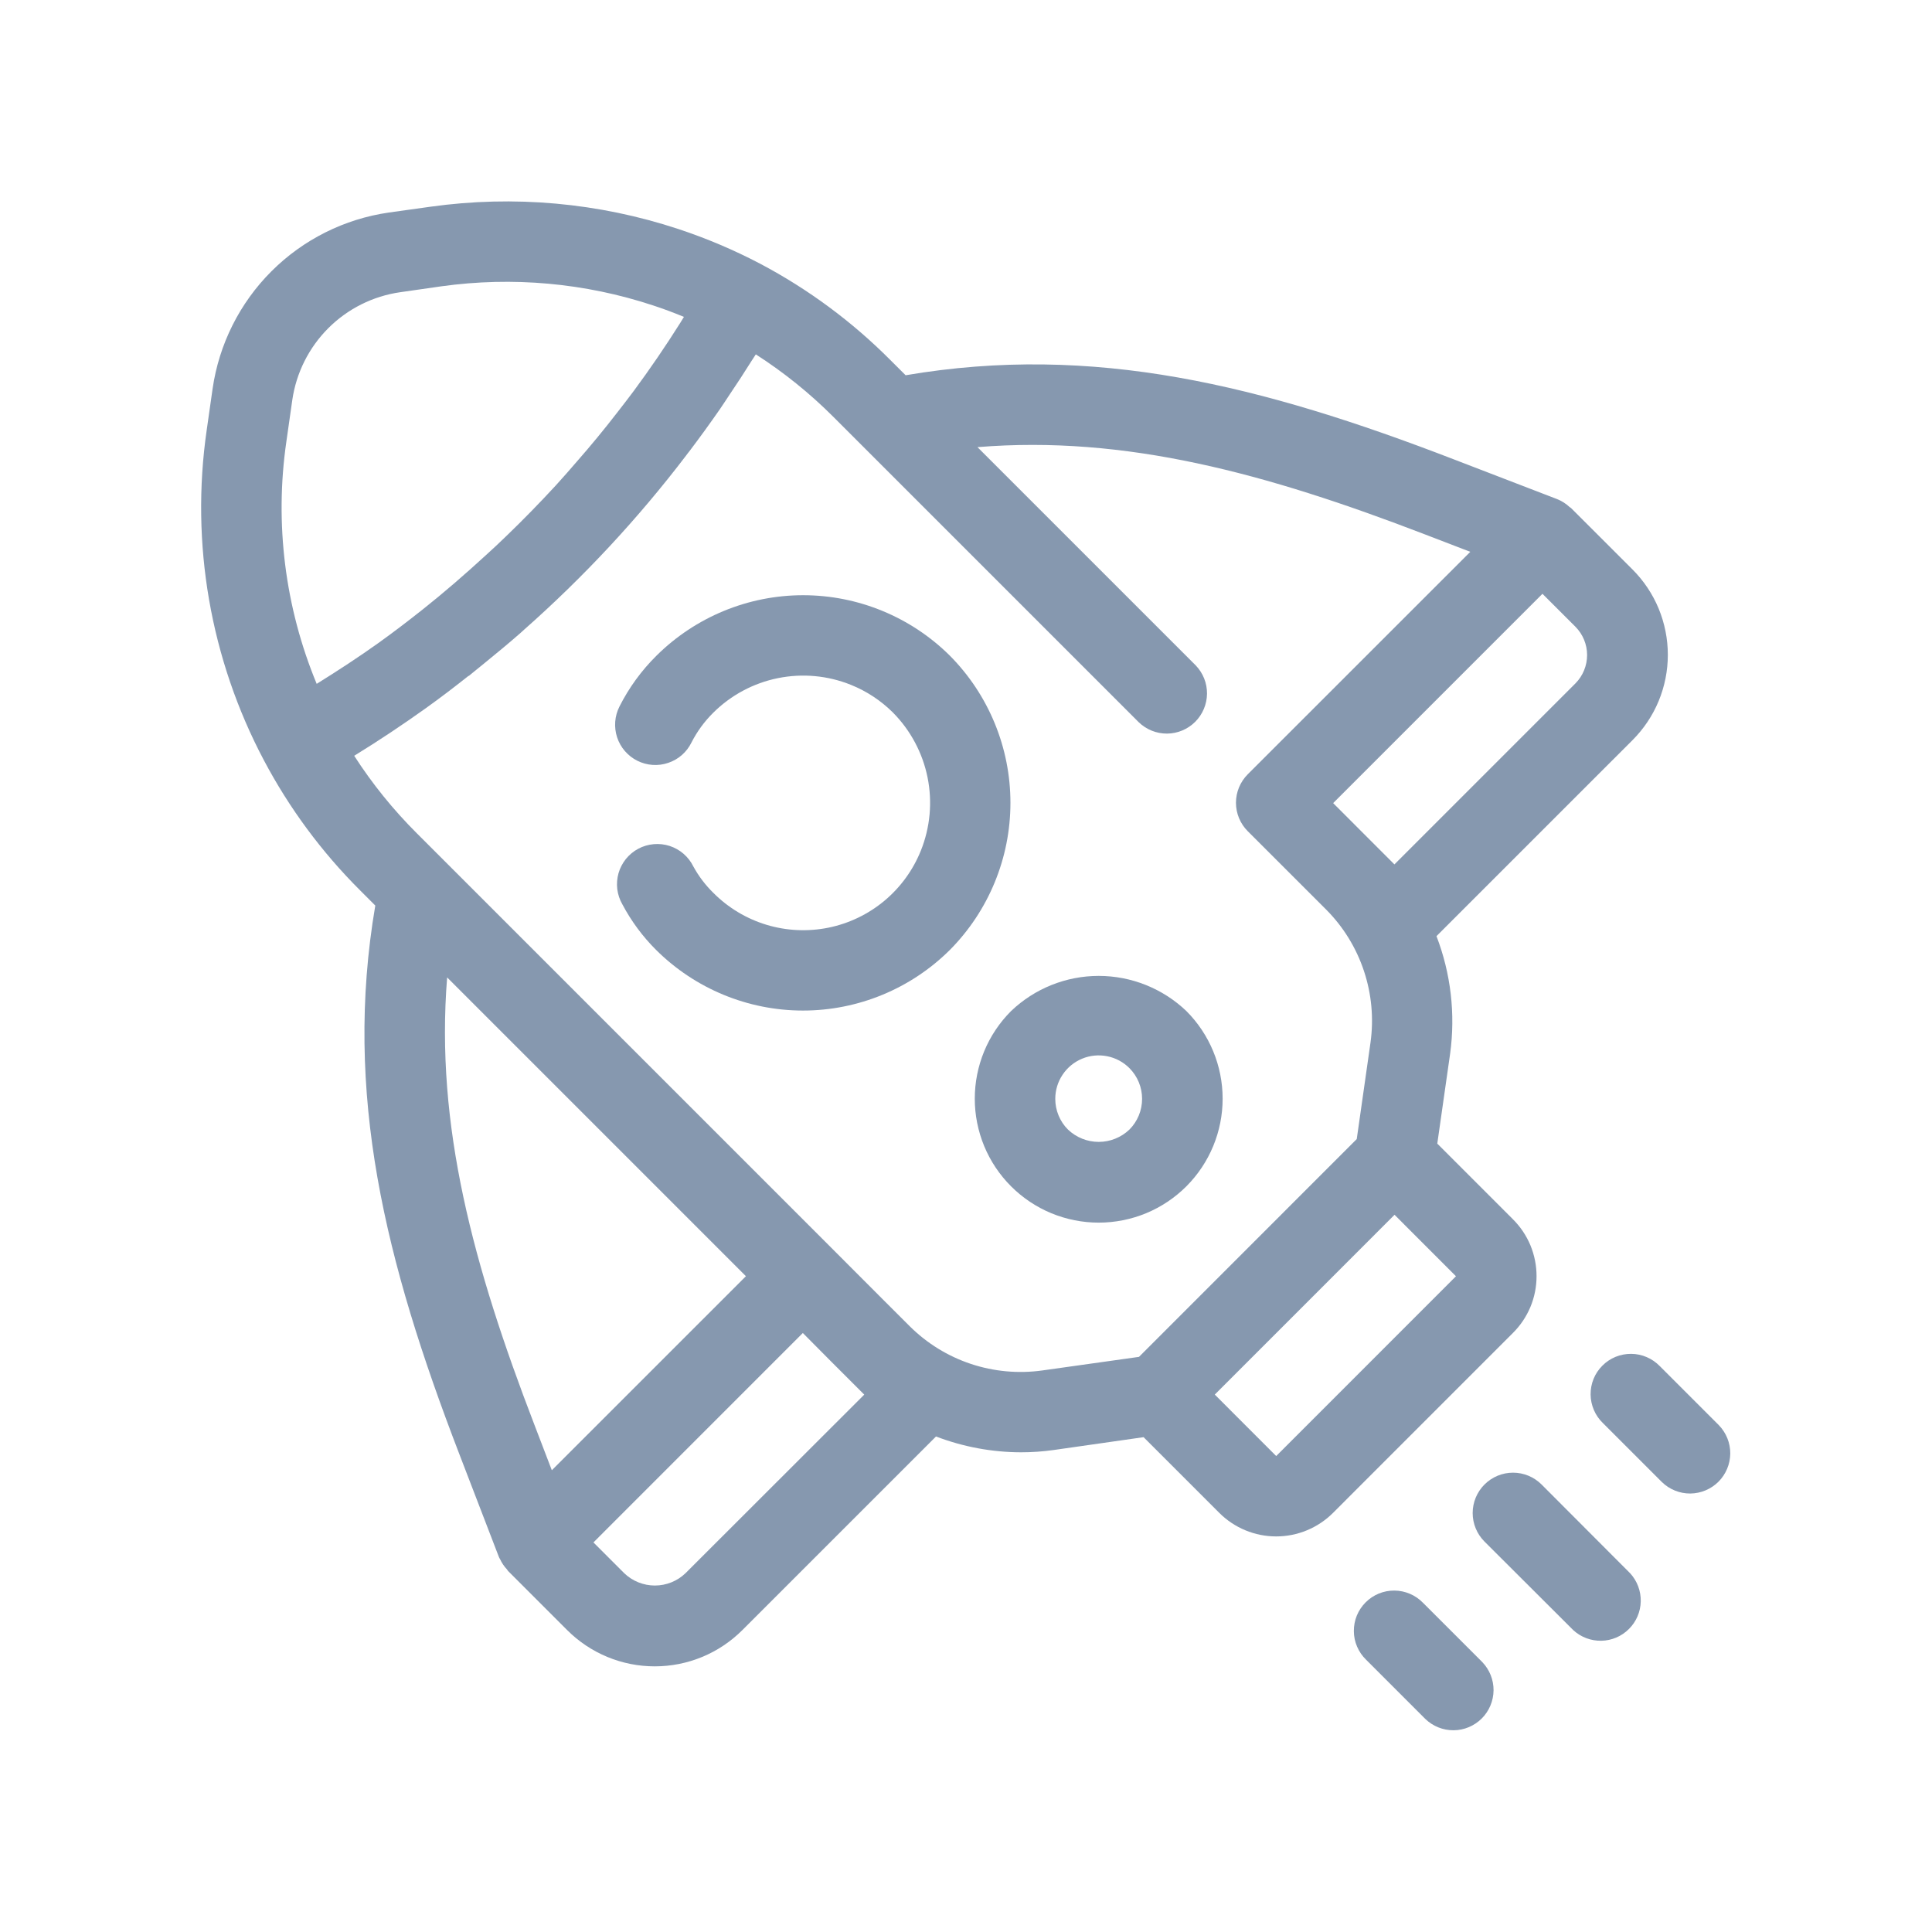
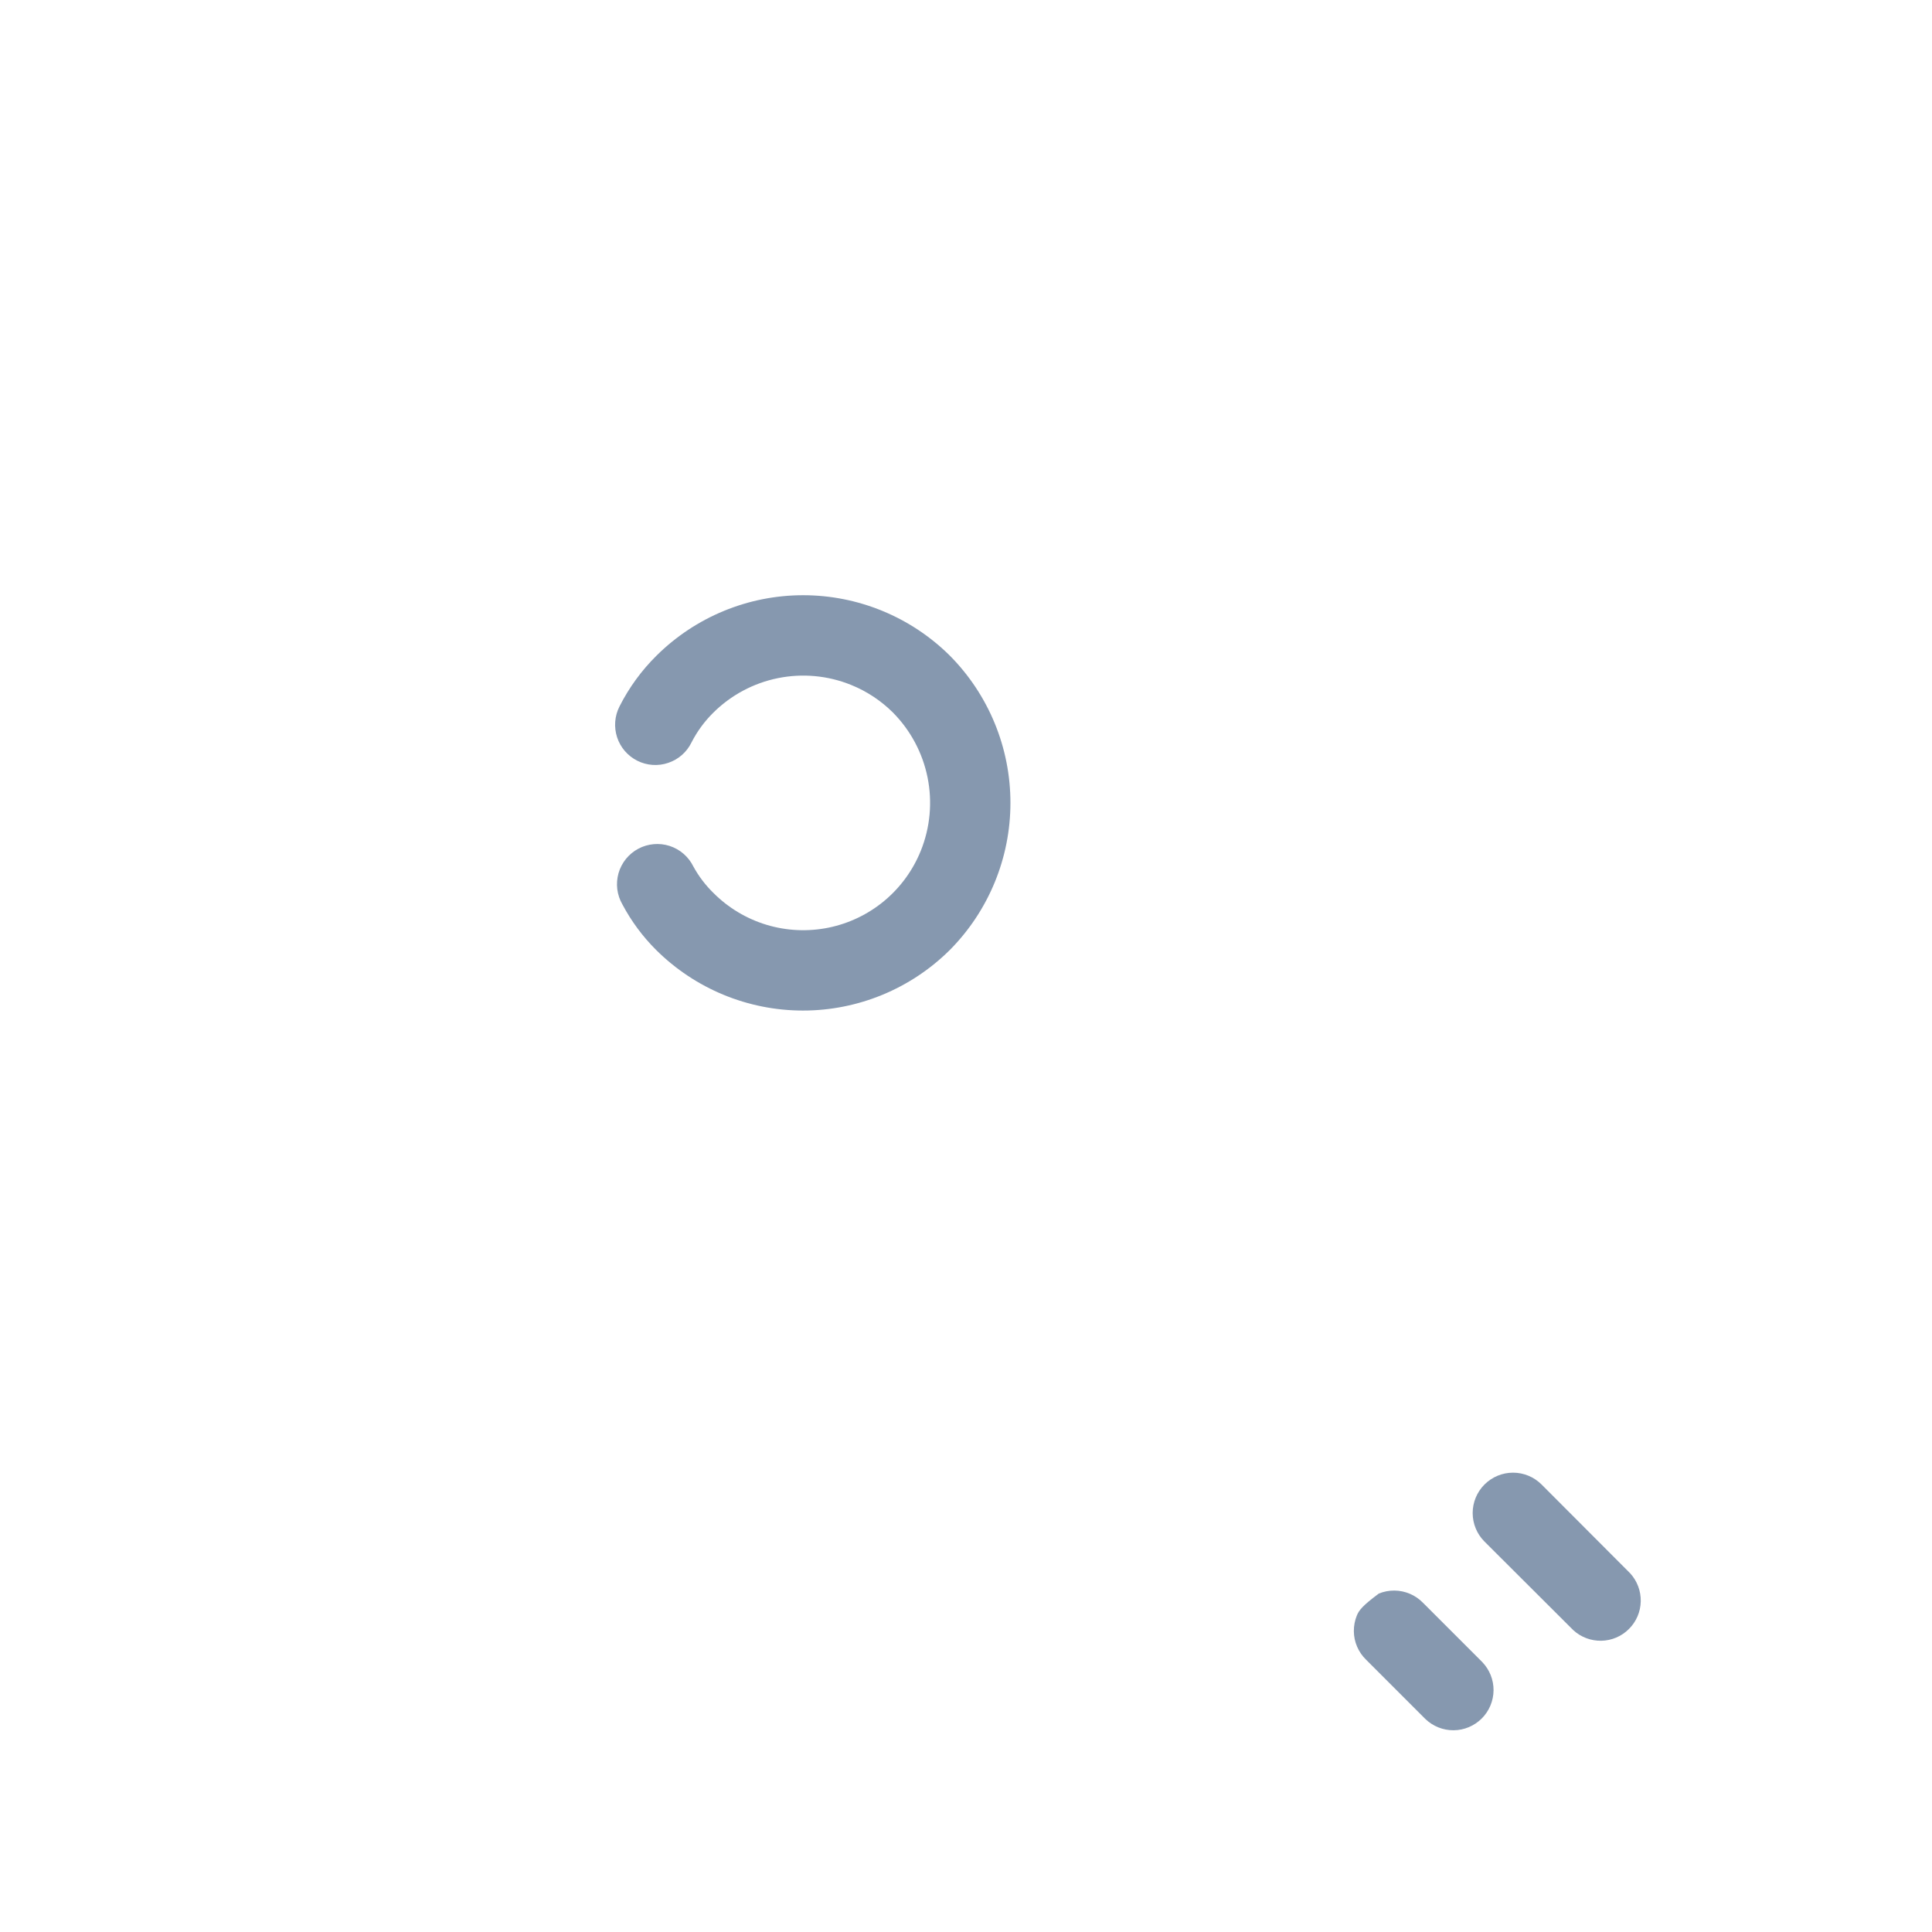
<svg xmlns="http://www.w3.org/2000/svg" width="48" height="48" viewBox="0 0 48 48" fill="none">
-   <path d="M38.175 31.709C38.176 31.446 38.124 31.186 38.024 30.942C37.923 30.699 37.776 30.479 37.589 30.293L35.709 28.413L36.028 26.178C36.163 25.192 36.046 24.187 35.689 23.258L40.558 18.39C40.837 18.111 41.058 17.781 41.209 17.417C41.359 17.053 41.437 16.663 41.437 16.269C41.437 15.875 41.359 15.485 41.209 15.12C41.058 14.756 40.837 14.426 40.558 14.147L39.031 12.621C39.022 12.611 39.008 12.608 38.998 12.599C38.907 12.513 38.8 12.445 38.683 12.399L36.123 11.414C31.345 9.571 27.171 8.527 22.5 9.323L22.121 8.945C21.17 7.99 20.081 7.184 18.89 6.554C18.237 6.211 17.557 5.923 16.857 5.691C14.873 5.035 12.764 4.846 10.694 5.136L9.662 5.28C8.557 5.439 7.533 5.951 6.744 6.74C5.954 7.529 5.442 8.552 5.282 9.657L5.135 10.688C4.729 13.503 5.226 16.374 6.556 18.888C7.186 20.079 7.991 21.168 8.945 22.119L9.324 22.498C8.529 27.165 9.571 31.341 11.409 36.119L12.394 38.68L12.401 38.694C12.401 38.707 12.415 38.717 12.42 38.729C12.464 38.826 12.523 38.915 12.596 38.992C12.606 39.003 12.61 39.018 12.62 39.028L14.09 40.498C14.376 40.784 14.715 41.011 15.089 41.166C15.463 41.321 15.863 41.4 16.267 41.4C16.672 41.4 17.072 41.321 17.446 41.166C17.82 41.011 18.159 40.784 18.445 40.498L23.255 35.689C23.929 35.947 24.644 36.08 25.365 36.082C25.638 36.082 25.91 36.063 26.18 36.025L28.412 35.706L30.292 37.586C30.667 37.961 31.176 38.172 31.706 38.172C32.236 38.172 32.745 37.961 33.12 37.586L37.586 33.119C37.772 32.935 37.92 32.715 38.022 32.473C38.123 32.231 38.175 31.971 38.175 31.709ZM39.144 16.976L34.644 21.476L34.362 21.194L33.122 19.953L35.722 17.353L38.322 14.753L39.142 15.572C39.327 15.759 39.431 16.011 39.431 16.274C39.431 16.536 39.328 16.789 39.144 16.976ZM7.115 10.969L7.262 9.938C7.36 9.262 7.674 8.636 8.157 8.153C8.64 7.67 9.267 7.357 9.943 7.26L10.968 7.113C12.734 6.867 14.532 7.029 16.225 7.588C16.479 7.671 16.734 7.766 16.992 7.873C16.961 7.921 16.933 7.973 16.902 8.02C16.538 8.598 16.154 9.16 15.75 9.707C15.614 9.891 15.472 10.072 15.332 10.253C15.012 10.667 14.679 11.072 14.332 11.467C14.159 11.667 13.986 11.867 13.807 12.062C13.407 12.496 12.995 12.918 12.57 13.327C12.406 13.485 12.242 13.641 12.07 13.795C11.563 14.26 11.042 14.713 10.499 15.144C10.141 15.427 9.779 15.705 9.409 15.97C8.909 16.327 8.392 16.664 7.868 16.99C7.08 15.088 6.819 13.007 7.115 10.969ZM11.109 24.284L18.532 31.707L13.71 36.528L13.278 35.4C11.758 31.451 10.813 27.963 11.109 24.284ZM17.033 39.084C16.828 39.282 16.555 39.392 16.27 39.392C15.986 39.392 15.712 39.282 15.507 39.084L14.744 38.321L19.488 33.576L19.946 33.118L20.641 33.818L21.472 34.649L17.033 39.084ZM25.9 34.048C25.302 34.132 24.693 34.076 24.121 33.886C23.548 33.695 23.028 33.374 22.6 32.948L21.971 32.32L20.653 31L10.361 20.708C9.773 20.122 9.249 19.475 8.8 18.777C9.407 18.404 10 18.009 10.578 17.596C10.937 17.339 11.288 17.071 11.635 16.796C11.642 16.796 11.651 16.79 11.658 16.785C11.685 16.763 11.711 16.74 11.739 16.718C11.839 16.638 11.939 16.554 12.039 16.474C12.339 16.229 12.639 15.983 12.929 15.728C12.959 15.702 12.988 15.674 13.017 15.648C14.499 14.339 15.85 12.888 17.048 11.315C17.074 11.28 17.099 11.245 17.125 11.215C17.386 10.87 17.64 10.52 17.887 10.164C17.97 10.043 18.049 9.921 18.13 9.799C18.314 9.526 18.495 9.251 18.67 8.97C18.705 8.914 18.744 8.86 18.778 8.804C19.476 9.252 20.123 9.774 20.709 10.361L28.293 17.945C28.482 18.127 28.734 18.228 28.996 18.226C29.259 18.224 29.509 18.118 29.695 17.933C29.88 17.747 29.985 17.497 29.988 17.235C29.99 16.972 29.889 16.72 29.707 16.531L24.285 11.109C27.964 10.809 31.451 11.757 35.405 13.278L36.529 13.71L31 19.237C30.813 19.425 30.707 19.679 30.707 19.944C30.707 20.209 30.813 20.464 31 20.651L32.95 22.6C33.375 23.028 33.696 23.549 33.886 24.121C34.077 24.694 34.133 25.302 34.05 25.9L33.708 28.3L28.671 33.338L28.298 33.711L25.9 34.048ZM31.707 36.175L30.181 34.648L32.414 32.415L34.647 30.181L36.173 31.708L31.707 36.175Z" fill="#8698AF" />
-   <path d="M42.707 35.411L41.237 33.941C41.145 33.846 41.034 33.769 40.912 33.717C40.79 33.664 40.659 33.637 40.526 33.636C40.394 33.635 40.262 33.66 40.139 33.71C40.016 33.761 39.904 33.835 39.811 33.929C39.717 34.023 39.642 34.134 39.592 34.257C39.542 34.38 39.517 34.512 39.518 34.644C39.519 34.777 39.547 34.908 39.599 35.03C39.651 35.152 39.727 35.263 39.823 35.355L41.293 36.825C41.482 37.007 41.734 37.108 41.996 37.106C42.259 37.103 42.509 36.998 42.695 36.813C42.88 36.627 42.985 36.377 42.988 36.114C42.99 35.852 42.889 35.6 42.707 35.411Z" fill="#8698AF" />
  <path d="M38.3 36.882C38.112 36.694 37.857 36.588 37.591 36.588C37.325 36.588 37.07 36.694 36.882 36.882C36.694 37.07 36.588 37.325 36.588 37.591C36.588 37.857 36.694 38.112 36.882 38.3L39.087 40.5C39.277 40.675 39.527 40.769 39.785 40.764C40.043 40.759 40.289 40.654 40.471 40.471C40.654 40.289 40.759 40.043 40.764 39.785C40.769 39.527 40.675 39.277 40.5 39.087L38.3 36.882Z" fill="#8698AF" />
-   <path d="M35.355 39.822C35.263 39.727 35.152 39.65 35.03 39.598C34.908 39.546 34.777 39.518 34.644 39.517C34.512 39.516 34.38 39.541 34.257 39.591C34.134 39.642 34.023 39.716 33.929 39.81C33.835 39.904 33.761 40.015 33.71 40.138C33.66 40.261 33.635 40.393 33.636 40.526C33.637 40.658 33.664 40.789 33.717 40.911C33.769 41.033 33.846 41.144 33.941 41.236L35.412 42.707C35.601 42.889 35.853 42.99 36.115 42.988C36.378 42.986 36.628 42.88 36.814 42.695C36.999 42.51 37.104 42.259 37.107 41.996C37.109 41.734 37.008 41.482 36.826 41.293L35.355 39.822Z" fill="#8698AF" />
+   <path d="M35.355 39.822C35.263 39.727 35.152 39.65 35.03 39.598C34.908 39.546 34.777 39.518 34.644 39.517C34.512 39.516 34.38 39.541 34.257 39.591C33.835 39.904 33.761 40.015 33.71 40.138C33.66 40.261 33.635 40.393 33.636 40.526C33.637 40.658 33.664 40.789 33.717 40.911C33.769 41.033 33.846 41.144 33.941 41.236L35.412 42.707C35.601 42.889 35.853 42.99 36.115 42.988C36.378 42.986 36.628 42.88 36.814 42.695C36.999 42.51 37.104 42.259 37.107 41.996C37.109 41.734 37.008 41.482 36.826 41.293L35.355 39.822Z" fill="#8698AF" />
  <path d="M23.6 16.291C22.631 15.329 21.32 14.788 19.954 14.788C18.588 14.788 17.278 15.329 16.309 16.291C15.937 16.659 15.627 17.085 15.391 17.552C15.331 17.67 15.295 17.798 15.285 17.93C15.275 18.061 15.291 18.194 15.332 18.319C15.373 18.444 15.439 18.56 15.525 18.66C15.612 18.76 15.717 18.842 15.835 18.901C15.953 18.96 16.082 18.995 16.213 19.004C16.345 19.013 16.477 18.996 16.602 18.953C16.727 18.911 16.843 18.845 16.942 18.758C17.041 18.671 17.122 18.565 17.18 18.446C17.32 18.172 17.503 17.922 17.722 17.706C18.162 17.269 18.72 16.971 19.328 16.848C19.936 16.725 20.566 16.783 21.141 17.015C21.532 17.172 21.887 17.407 22.186 17.704C22.623 18.146 22.922 18.706 23.045 19.316C23.168 19.926 23.11 20.558 22.878 21.135C22.683 21.619 22.372 22.047 21.971 22.381C21.57 22.715 21.093 22.944 20.582 23.048C20.071 23.151 19.542 23.127 19.043 22.976C18.544 22.825 18.09 22.552 17.722 22.182C17.526 21.99 17.359 21.77 17.227 21.529C17.168 21.409 17.085 21.301 16.984 21.213C16.883 21.125 16.764 21.059 16.637 21.017C16.509 20.976 16.374 20.961 16.241 20.973C16.107 20.985 15.977 21.023 15.859 21.086C15.74 21.149 15.636 21.236 15.551 21.34C15.467 21.445 15.404 21.565 15.367 21.694C15.331 21.823 15.32 21.958 15.336 22.091C15.353 22.224 15.396 22.353 15.463 22.469C15.684 22.886 15.966 23.267 16.3 23.6C17.27 24.565 18.582 25.107 19.95 25.107C21.318 25.107 22.63 24.565 23.6 23.6C24.564 22.628 25.104 21.314 25.104 19.946C25.104 18.577 24.564 17.263 23.6 16.291Z" fill="#8698AF" />
-   <path d="M29.475 29.474C30.052 28.896 30.376 28.113 30.376 27.297C30.376 26.48 30.052 25.697 29.475 25.119C28.888 24.559 28.108 24.246 27.297 24.246C26.486 24.246 25.706 24.559 25.12 25.119C24.834 25.405 24.607 25.744 24.452 26.118C24.298 26.492 24.218 26.892 24.218 27.297C24.218 27.701 24.298 28.101 24.452 28.475C24.607 28.849 24.834 29.188 25.12 29.474C25.406 29.76 25.745 29.987 26.119 30.142C26.493 30.296 26.893 30.376 27.297 30.376C27.702 30.376 28.102 30.296 28.476 30.142C28.849 29.987 29.189 29.76 29.475 29.474ZM26.218 27.3C26.218 27.087 26.281 26.878 26.4 26.701C26.518 26.523 26.687 26.385 26.884 26.303C27.081 26.221 27.298 26.2 27.508 26.242C27.717 26.283 27.909 26.386 28.06 26.537C28.262 26.74 28.375 27.014 28.375 27.3C28.375 27.587 28.262 27.861 28.06 28.064C27.854 28.26 27.581 28.37 27.297 28.37C27.013 28.37 26.739 28.26 26.534 28.064C26.433 27.964 26.354 27.845 26.3 27.714C26.245 27.582 26.218 27.442 26.218 27.3Z" fill="#8698AF" />
</svg>